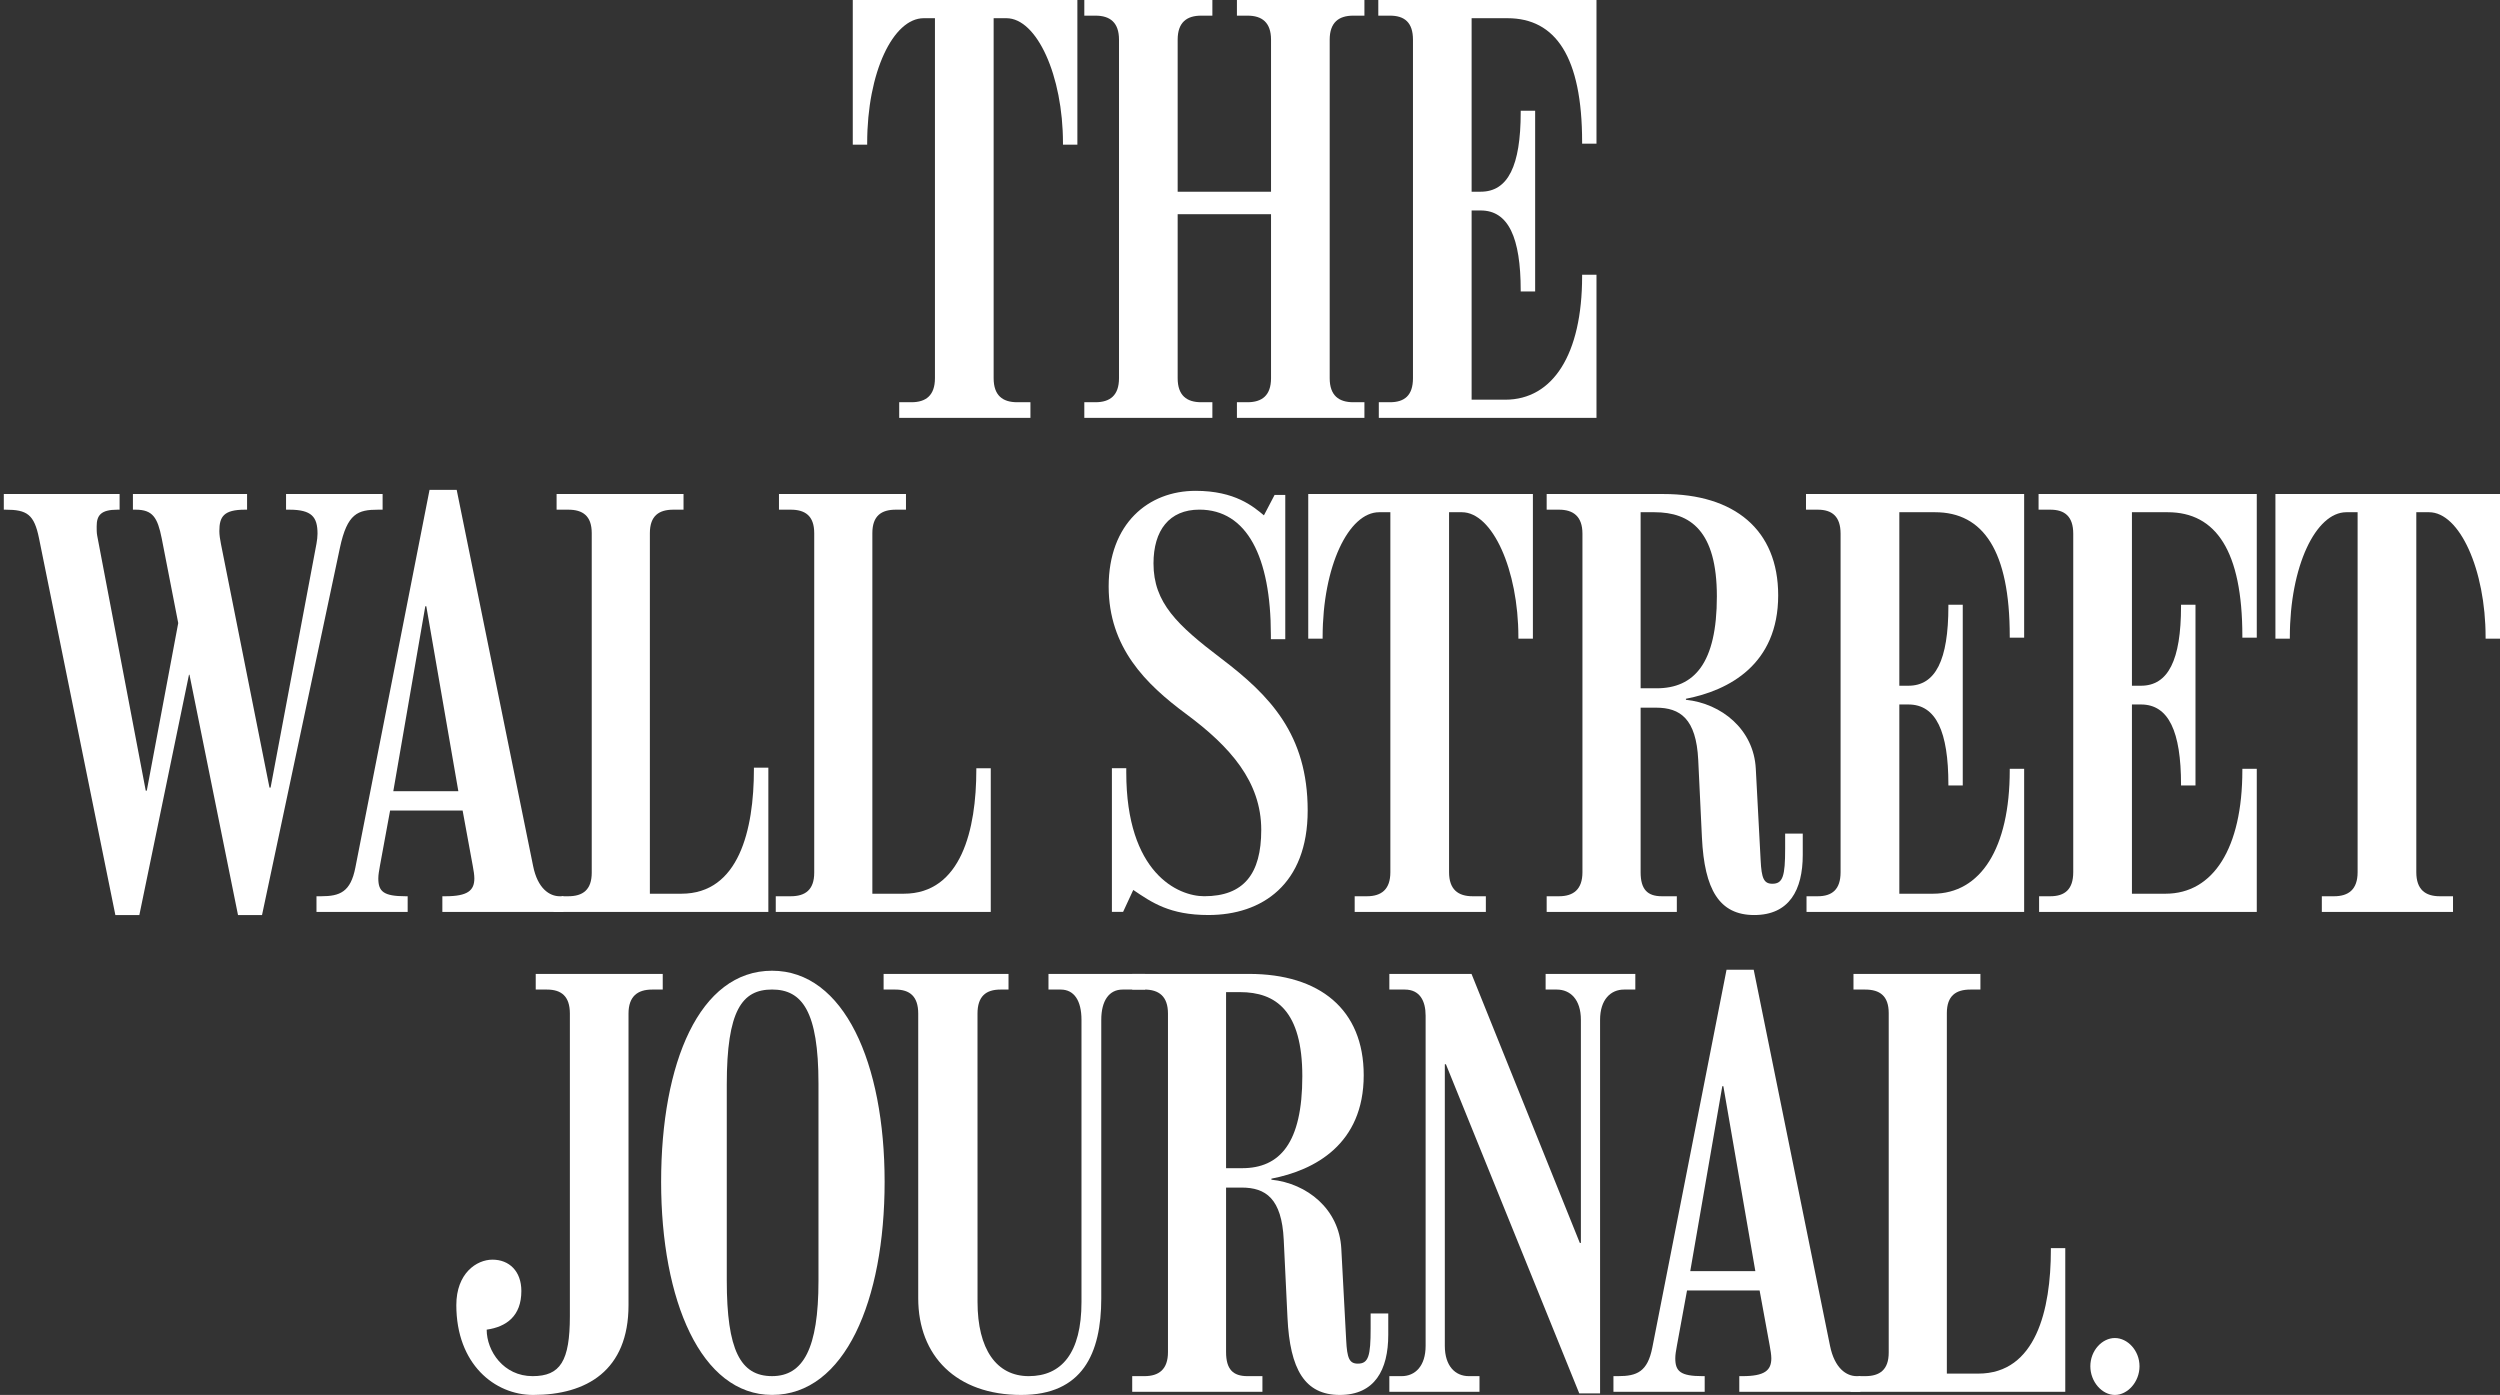
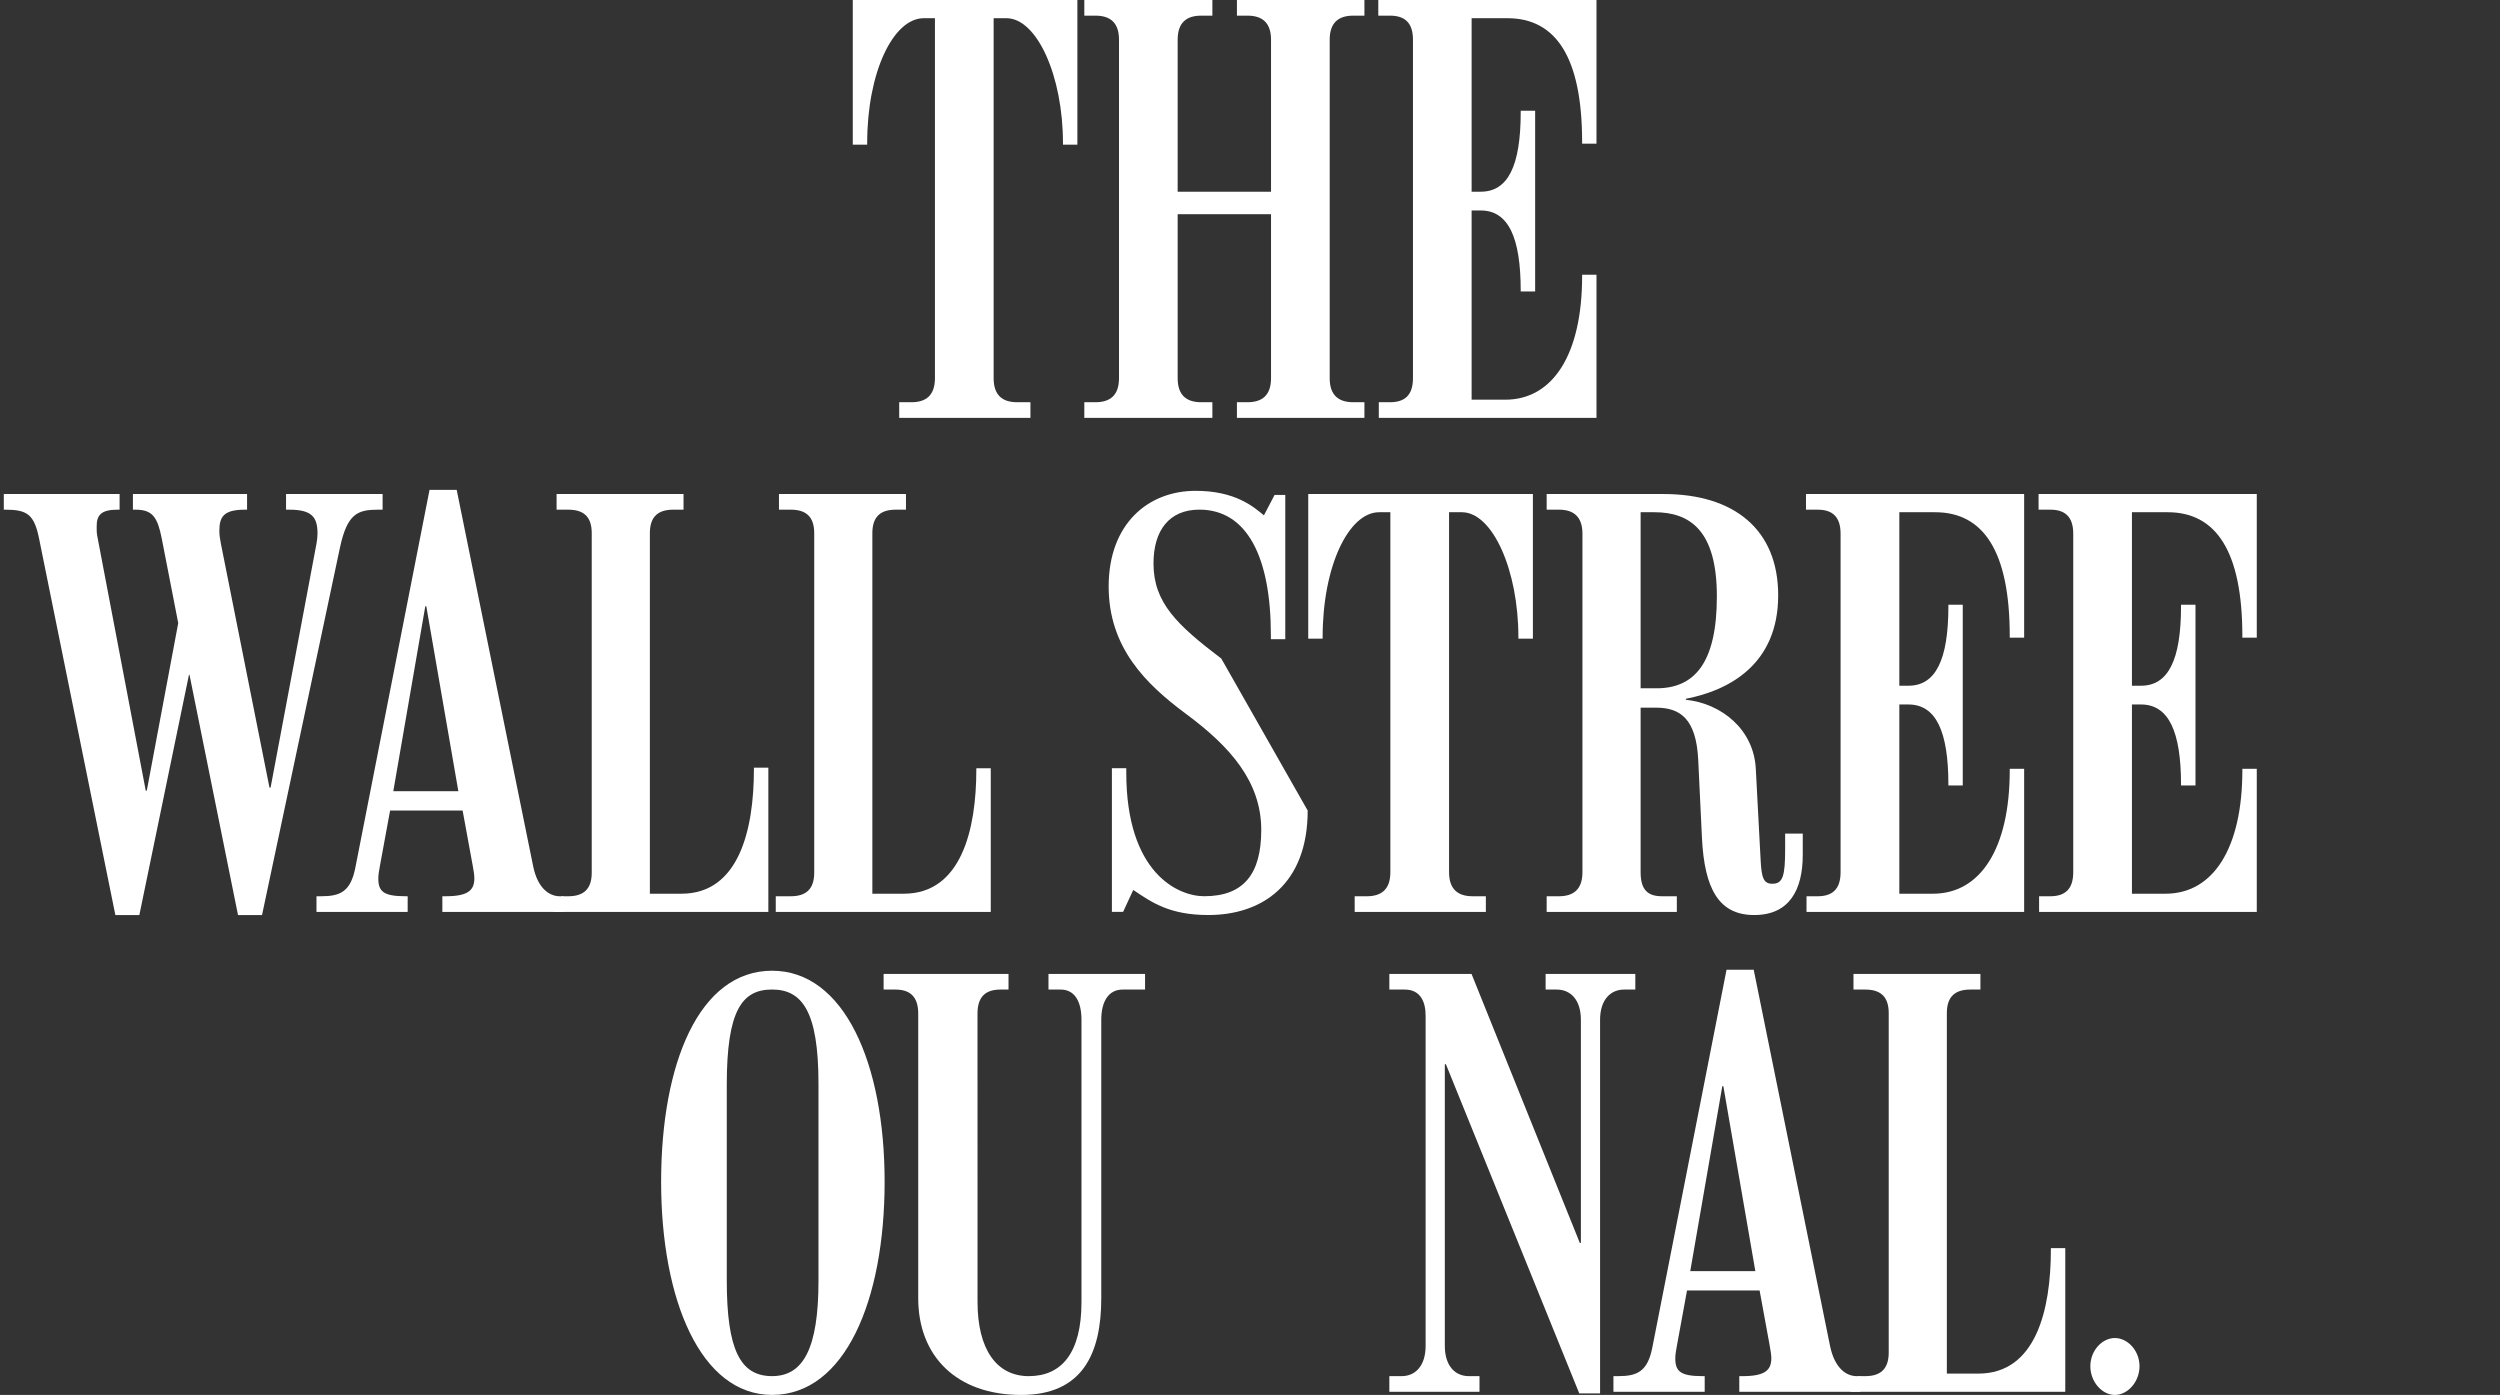
<svg xmlns="http://www.w3.org/2000/svg" width="138" height="77" viewBox="0 0 138 77" fill="none">
  <rect x="0" y="0" width="138" height="77" fill="#333333" stroke="none" />
  <path fill-rule="evenodd" clip-rule="evenodd" d="M88.126 23.068H76.11V22.203H76.729C77.526 22.203 77.996 21.83 77.996 20.877V2.19C77.996 1.238 77.526 0.864 76.729 0.864H76.082V0H88.126V7.932H87.333V7.841C87.333 3.143 85.874 1.005 83.209 1.005H81.233V10.582H81.737C83.236 10.582 83.943 9.166 83.943 6.197V6.112H84.74V16.09H83.943V16.033C83.943 13.119 83.265 11.618 81.737 11.618H81.233V22.063H83.091C85.724 22.063 87.333 19.553 87.333 15.251V15.166H88.126V23.068Z" fill="white" />
  <path fill-rule="evenodd" clip-rule="evenodd" d="M75.316 23.068H68.278V22.203H68.866C69.66 22.203 70.161 21.83 70.161 20.877V11.822H65.007V20.877C65.007 21.83 65.507 22.203 66.303 22.203H66.923V23.068H59.854V22.203H60.472C61.27 22.203 61.769 21.83 61.769 20.877V2.19C61.769 1.238 61.27 0.864 60.472 0.864H59.854V0H66.923V0.864H66.303C65.507 0.864 65.007 1.238 65.007 2.19V10.582H70.161V2.19C70.161 1.238 69.66 0.864 68.866 0.864H68.278V0H75.316V0.864H74.697C73.901 0.864 73.399 1.238 73.399 2.19V20.877C73.399 21.83 73.901 22.203 74.697 22.203H75.316V23.068Z" fill="white" />
  <path fill-rule="evenodd" clip-rule="evenodd" d="M59.471 7.985H58.676V7.9C58.676 4.178 57.236 1.005 55.554 1.005H54.849V20.877C54.849 21.83 55.346 22.203 56.145 22.203H56.88V23.068H49.636V22.203H50.315C51.108 22.203 51.609 21.83 51.609 20.877V1.005H50.99C49.308 1.005 47.868 3.979 47.868 7.9V7.985H47.073V0H59.471V7.985Z" fill="white" />
  <path fill-rule="evenodd" clip-rule="evenodd" d="M54.69 50.338H42.822V49.473H43.648C44.443 49.473 44.945 49.127 44.945 48.171V29.43C44.945 28.472 44.443 28.134 43.648 28.134H42.999V27.27H50.01V28.134H49.449C48.652 28.134 48.154 28.472 48.154 29.43V49.333H49.889C53.064 49.333 53.893 45.78 53.893 42.495V42.408H54.69V50.338Z" fill="white" />
  <path fill-rule="evenodd" clip-rule="evenodd" d="M42.413 50.338H30.543L31.012 49.473H31.368C32.165 49.473 32.664 49.127 32.664 48.171V29.43C32.664 28.472 32.165 28.134 31.368 28.134H30.724V27.27H37.731V28.134H37.169C36.374 28.134 35.873 28.472 35.873 29.43V49.333H37.613C40.785 49.333 41.616 45.812 41.616 42.463V42.376H42.413V50.338Z" fill="white" />
  <path fill-rule="evenodd" clip-rule="evenodd" d="M21.12 28.134H20.883C19.751 28.134 19.168 28.338 18.764 30.237L14.464 50.51H13.138L10.46 37.247H10.431L7.692 50.51H6.368L2.155 29.719C1.886 28.392 1.495 28.134 0.299 28.134H0.21V27.27H6.602V28.134H6.484C5.566 28.134 5.336 28.449 5.336 29.054C5.336 29.195 5.333 29.407 5.366 29.573L8.045 43.644H8.103L9.838 34.394L8.927 29.719C8.697 28.566 8.429 28.134 7.487 28.134H7.337V27.27H13.638V28.134H13.522C12.347 28.134 12.108 28.521 12.108 29.314C12.108 29.528 12.145 29.767 12.198 30.034L14.875 43.474H14.937L17.47 30.009C17.504 29.813 17.527 29.63 17.527 29.459C17.527 28.538 17.214 28.134 15.965 28.134H15.79V27.27H21.12V28.134Z" fill="white" />
  <path fill-rule="evenodd" clip-rule="evenodd" d="M31.103 50.337H24.418V49.473H24.594C25.814 49.473 26.184 49.156 26.184 48.491C26.184 48.305 26.146 48.053 26.097 47.799L25.537 44.743H21.533L20.971 47.799C20.922 48.079 20.883 48.288 20.883 48.491C20.883 49.208 21.168 49.473 22.388 49.473H22.503V50.337H17.47V49.473H17.73C18.764 49.473 19.354 49.237 19.617 47.886L23.711 27.039H25.209L29.427 47.799C29.676 49.052 30.336 49.473 30.898 49.473H31.103V50.337ZM25.301 43.676L23.532 33.467H23.476L21.71 43.676H25.301Z" fill="white" />
-   <path fill-rule="evenodd" clip-rule="evenodd" d="M138 35.255H137.205V35.169C137.205 31.448 135.77 28.275 134.084 28.275H133.38V48.146C133.38 49.099 133.876 49.473 134.676 49.473H135.406V50.338H128.165V49.473H128.843C129.639 49.473 130.14 49.099 130.14 48.146V28.275H129.52C127.836 28.275 126.399 31.249 126.399 35.169V35.255H125.603V27.27H138V35.255Z" fill="white" />
  <path fill-rule="evenodd" clip-rule="evenodd" d="M124.574 50.338H112.558V49.473H113.177C113.972 49.473 114.443 49.099 114.443 48.146V29.459C114.443 28.508 113.972 28.134 113.177 28.134H112.529V27.27H124.574V35.201H123.778V35.111C123.778 30.413 122.319 28.275 119.655 28.275H117.683V37.852H118.183C119.684 37.852 120.393 36.436 120.393 33.467V33.382H121.191V43.359H120.393V43.302C120.393 40.389 119.715 38.887 118.183 38.887H117.683V49.333H119.537C122.17 49.333 123.778 46.822 123.778 42.52V42.436H124.574V50.338Z" fill="white" />
  <path fill-rule="evenodd" clip-rule="evenodd" d="M111.733 50.338H99.72V49.473H100.339C101.131 49.473 101.6 49.099 101.6 48.146V29.459C101.6 28.508 101.131 28.134 100.339 28.134H99.691V27.27H111.733V35.201H110.938V35.111C110.938 30.413 109.479 28.275 106.814 28.275H104.843V37.852H105.345C106.842 37.852 107.551 36.436 107.551 33.467V33.382H108.344V43.359H107.551V43.302C107.551 40.389 106.877 38.887 105.343 38.887H104.843V49.333H106.697C109.331 49.333 110.938 46.822 110.938 42.52V42.436H111.733V50.338Z" fill="white" />
  <path fill-rule="evenodd" clip-rule="evenodd" d="M84.616 35.255H83.815V35.169C83.815 31.448 82.381 28.275 80.695 28.275H79.988V48.146C79.988 49.099 80.489 49.473 81.285 49.473H82.019V50.338H74.778V49.473H75.455C76.249 49.473 76.748 49.099 76.748 48.146V28.275H76.131C74.447 28.275 73.009 31.249 73.009 35.169V35.255H72.215V27.27H84.616V35.255Z" fill="white" />
-   <path fill-rule="evenodd" clip-rule="evenodd" d="M72.184 44.742C72.184 48.823 69.659 50.509 66.707 50.509C64.564 50.509 63.583 49.819 62.556 49.125L61.995 50.336H61.377V42.406H62.17V42.638C62.17 48.204 65.032 49.472 66.472 49.472C68.656 49.472 69.621 48.24 69.621 45.811C69.621 43.155 67.92 41.222 65.467 39.406C63.249 37.764 61.198 35.744 61.198 32.373C61.2 28.901 63.387 27.094 65.997 27.094C68.178 27.094 69.184 27.962 69.768 28.447L70.357 27.321H70.947V35.284H70.152V35.052C70.152 30.728 68.826 28.132 66.206 28.132C64.544 28.132 63.673 29.276 63.673 31.103C63.673 33.271 64.981 34.505 67.415 36.352C70.108 38.397 72.184 40.55 72.184 44.742Z" fill="white" />
+   <path fill-rule="evenodd" clip-rule="evenodd" d="M72.184 44.742C72.184 48.823 69.659 50.509 66.707 50.509C64.564 50.509 63.583 49.819 62.556 49.125L61.995 50.336H61.377V42.406H62.17V42.638C62.17 48.204 65.032 49.472 66.472 49.472C68.656 49.472 69.621 48.24 69.621 45.811C69.621 43.155 67.92 41.222 65.467 39.406C63.249 37.764 61.198 35.744 61.198 32.373C61.2 28.901 63.387 27.094 65.997 27.094C68.178 27.094 69.184 27.962 69.768 28.447L70.357 27.321H70.947V35.284H70.152V35.052C70.152 30.728 68.826 28.132 66.206 28.132C64.544 28.132 63.673 29.276 63.673 31.103C63.673 33.271 64.981 34.505 67.415 36.352Z" fill="white" />
  <path fill-rule="evenodd" clip-rule="evenodd" d="M99.512 47.193C99.512 49.129 98.766 50.51 96.834 50.51C94.904 50.51 94.085 49.105 93.947 46.241L93.742 41.945C93.631 39.675 92.747 39.063 91.413 39.063H90.562V48.146C90.562 49.099 90.941 49.473 91.737 49.473H92.561V50.338H85.376V49.473H86.055C86.849 49.473 87.351 49.099 87.351 48.146V29.459C87.351 28.508 86.849 28.134 86.055 28.134H85.376V27.27H91.826C95.72 27.27 98.156 29.225 98.156 32.862C98.156 36.669 95.452 38.11 93.063 38.572V38.628C95.021 38.832 96.808 40.258 96.92 42.436L97.187 47.481C97.236 48.485 97.364 48.783 97.835 48.783C98.42 48.783 98.54 48.349 98.54 46.851V46.013H99.512V47.193ZM94.771 32.921C94.771 29.314 93.317 28.275 91.326 28.275H90.562V37.994H91.442C93.522 37.994 94.771 36.614 94.771 32.921Z" fill="white" />
  <path fill-rule="evenodd" clip-rule="evenodd" d="M114.003 76.828H102.136L102.605 75.963H102.962C103.755 75.963 104.257 75.617 104.257 74.662V55.922C104.257 54.967 103.755 54.624 102.962 54.624H102.312V53.76H109.319V54.624H108.76C107.968 54.624 107.466 54.967 107.466 55.922V75.823H109.203C112.38 75.823 113.208 72.303 113.208 68.985V68.898H114.003V76.828Z" fill="white" />
  <path fill-rule="evenodd" clip-rule="evenodd" d="M118.101 75.416C118.101 76.284 117.443 77.001 116.74 77.001C116.039 77.001 115.387 76.284 115.387 75.416C115.387 74.55 116.039 73.859 116.74 73.859C117.443 73.859 118.101 74.55 118.101 75.416Z" fill="white" />
  <path fill-rule="evenodd" clip-rule="evenodd" d="M90.27 54.624H89.647C88.916 54.624 88.324 55.169 88.324 56.296V76.915H87.175L79.814 58.746H79.754V74.29C79.754 75.417 80.34 75.963 81.08 75.963H81.668V76.828H76.692V75.963H77.371C78.108 75.963 78.694 75.417 78.694 74.29V56.063C78.694 55.254 78.375 54.624 77.547 54.624H76.692V53.76H81.228L87.207 68.611H87.265V56.296C87.265 55.164 86.676 54.624 85.936 54.624H85.318V53.76H90.27V54.624Z" fill="white" />
  <path fill-rule="evenodd" clip-rule="evenodd" d="M63.207 54.624H61.965C61.23 54.624 60.79 55.227 60.79 56.296V71.667C60.79 74.73 59.744 77.001 56.371 77.001C52.785 77.001 50.686 74.844 50.686 71.667V55.95C50.686 54.998 50.218 54.624 49.427 54.624H48.775V53.76H55.67V54.624H55.222C54.425 54.624 53.958 54.998 53.958 55.95L53.96 71.869C53.96 74.472 55.003 75.963 56.786 75.963C58.594 75.963 59.698 74.696 59.698 71.869V56.296C59.698 55.227 59.286 54.624 58.553 54.624H57.876V53.76H63.207V54.624Z" fill="white" />
-   <path fill-rule="evenodd" clip-rule="evenodd" d="M36.583 54.624H35.994C35.197 54.624 34.694 54.998 34.694 55.95V72.042C34.694 75.652 32.384 77.001 29.429 77.001C27.309 77.001 25.189 75.303 25.189 72.042C25.189 70.288 26.303 69.533 27.184 69.533C28.112 69.533 28.779 70.173 28.779 71.263C28.779 72.654 27.948 73.241 26.865 73.397C26.865 74.583 27.799 75.963 29.398 75.963C30.932 75.963 31.457 75.132 31.457 72.644V55.95C31.457 54.998 30.99 54.624 30.193 54.624H29.572V53.76H36.583V54.624Z" fill="white" />
  <path fill-rule="evenodd" clip-rule="evenodd" d="M102.693 76.828H96.009V75.963H96.187C97.407 75.963 97.777 75.647 97.777 74.981C97.777 74.795 97.736 74.544 97.69 74.289L97.13 71.233H93.124L92.564 74.289C92.513 74.569 92.476 74.778 92.476 74.981C92.476 75.698 92.763 75.963 93.979 75.963H94.099V76.828H89.062V75.963H89.323C90.352 75.963 90.947 75.727 91.21 74.376L95.305 53.529H96.804L101.017 74.289C101.273 75.543 101.93 75.963 102.489 75.963H102.693V76.828ZM96.895 70.166L95.129 59.957H95.071L93.302 70.166H96.895Z" fill="white" />
-   <path fill-rule="evenodd" clip-rule="evenodd" d="M76.632 73.683C76.632 75.619 75.885 77.001 73.957 77.001C72.025 77.001 71.204 75.595 71.069 72.731L70.862 68.435C70.754 66.154 69.865 65.554 68.538 65.554H67.679V74.636C67.679 75.59 68.065 75.963 68.859 75.963H69.686V76.828H62.498V75.963H63.175C63.972 75.963 64.472 75.59 64.472 74.636V55.95C64.472 54.998 63.972 54.624 63.175 54.624H62.498V53.76H68.945C72.843 53.76 75.277 55.715 75.277 59.353C75.277 63.159 72.576 64.6 70.181 65.062V65.118C72.146 65.323 73.926 66.736 74.04 68.926L74.309 73.971C74.358 74.98 74.485 75.273 74.955 75.273C75.543 75.273 75.659 74.839 75.659 73.341V72.504H76.632V73.683ZM71.888 59.411C71.888 55.804 70.437 54.765 68.444 54.765H67.679V64.484H68.563C70.643 64.484 71.888 63.104 71.888 59.411Z" fill="white" />
  <path fill-rule="evenodd" clip-rule="evenodd" d="M48.831 65.235C48.831 71.788 46.641 76.999 42.619 76.999C38.693 76.999 36.494 71.788 36.494 65.235C36.495 58.677 38.603 53.584 42.619 53.584C46.591 53.584 48.831 58.677 48.831 65.235ZM45.18 70.714V59.811C45.18 55.828 44.278 54.622 42.619 54.622C40.962 54.622 40.118 55.767 40.118 59.871V70.681C40.118 74.531 40.872 75.962 42.619 75.962C44.337 75.962 45.18 74.439 45.18 70.714Z" fill="white" />
</svg>